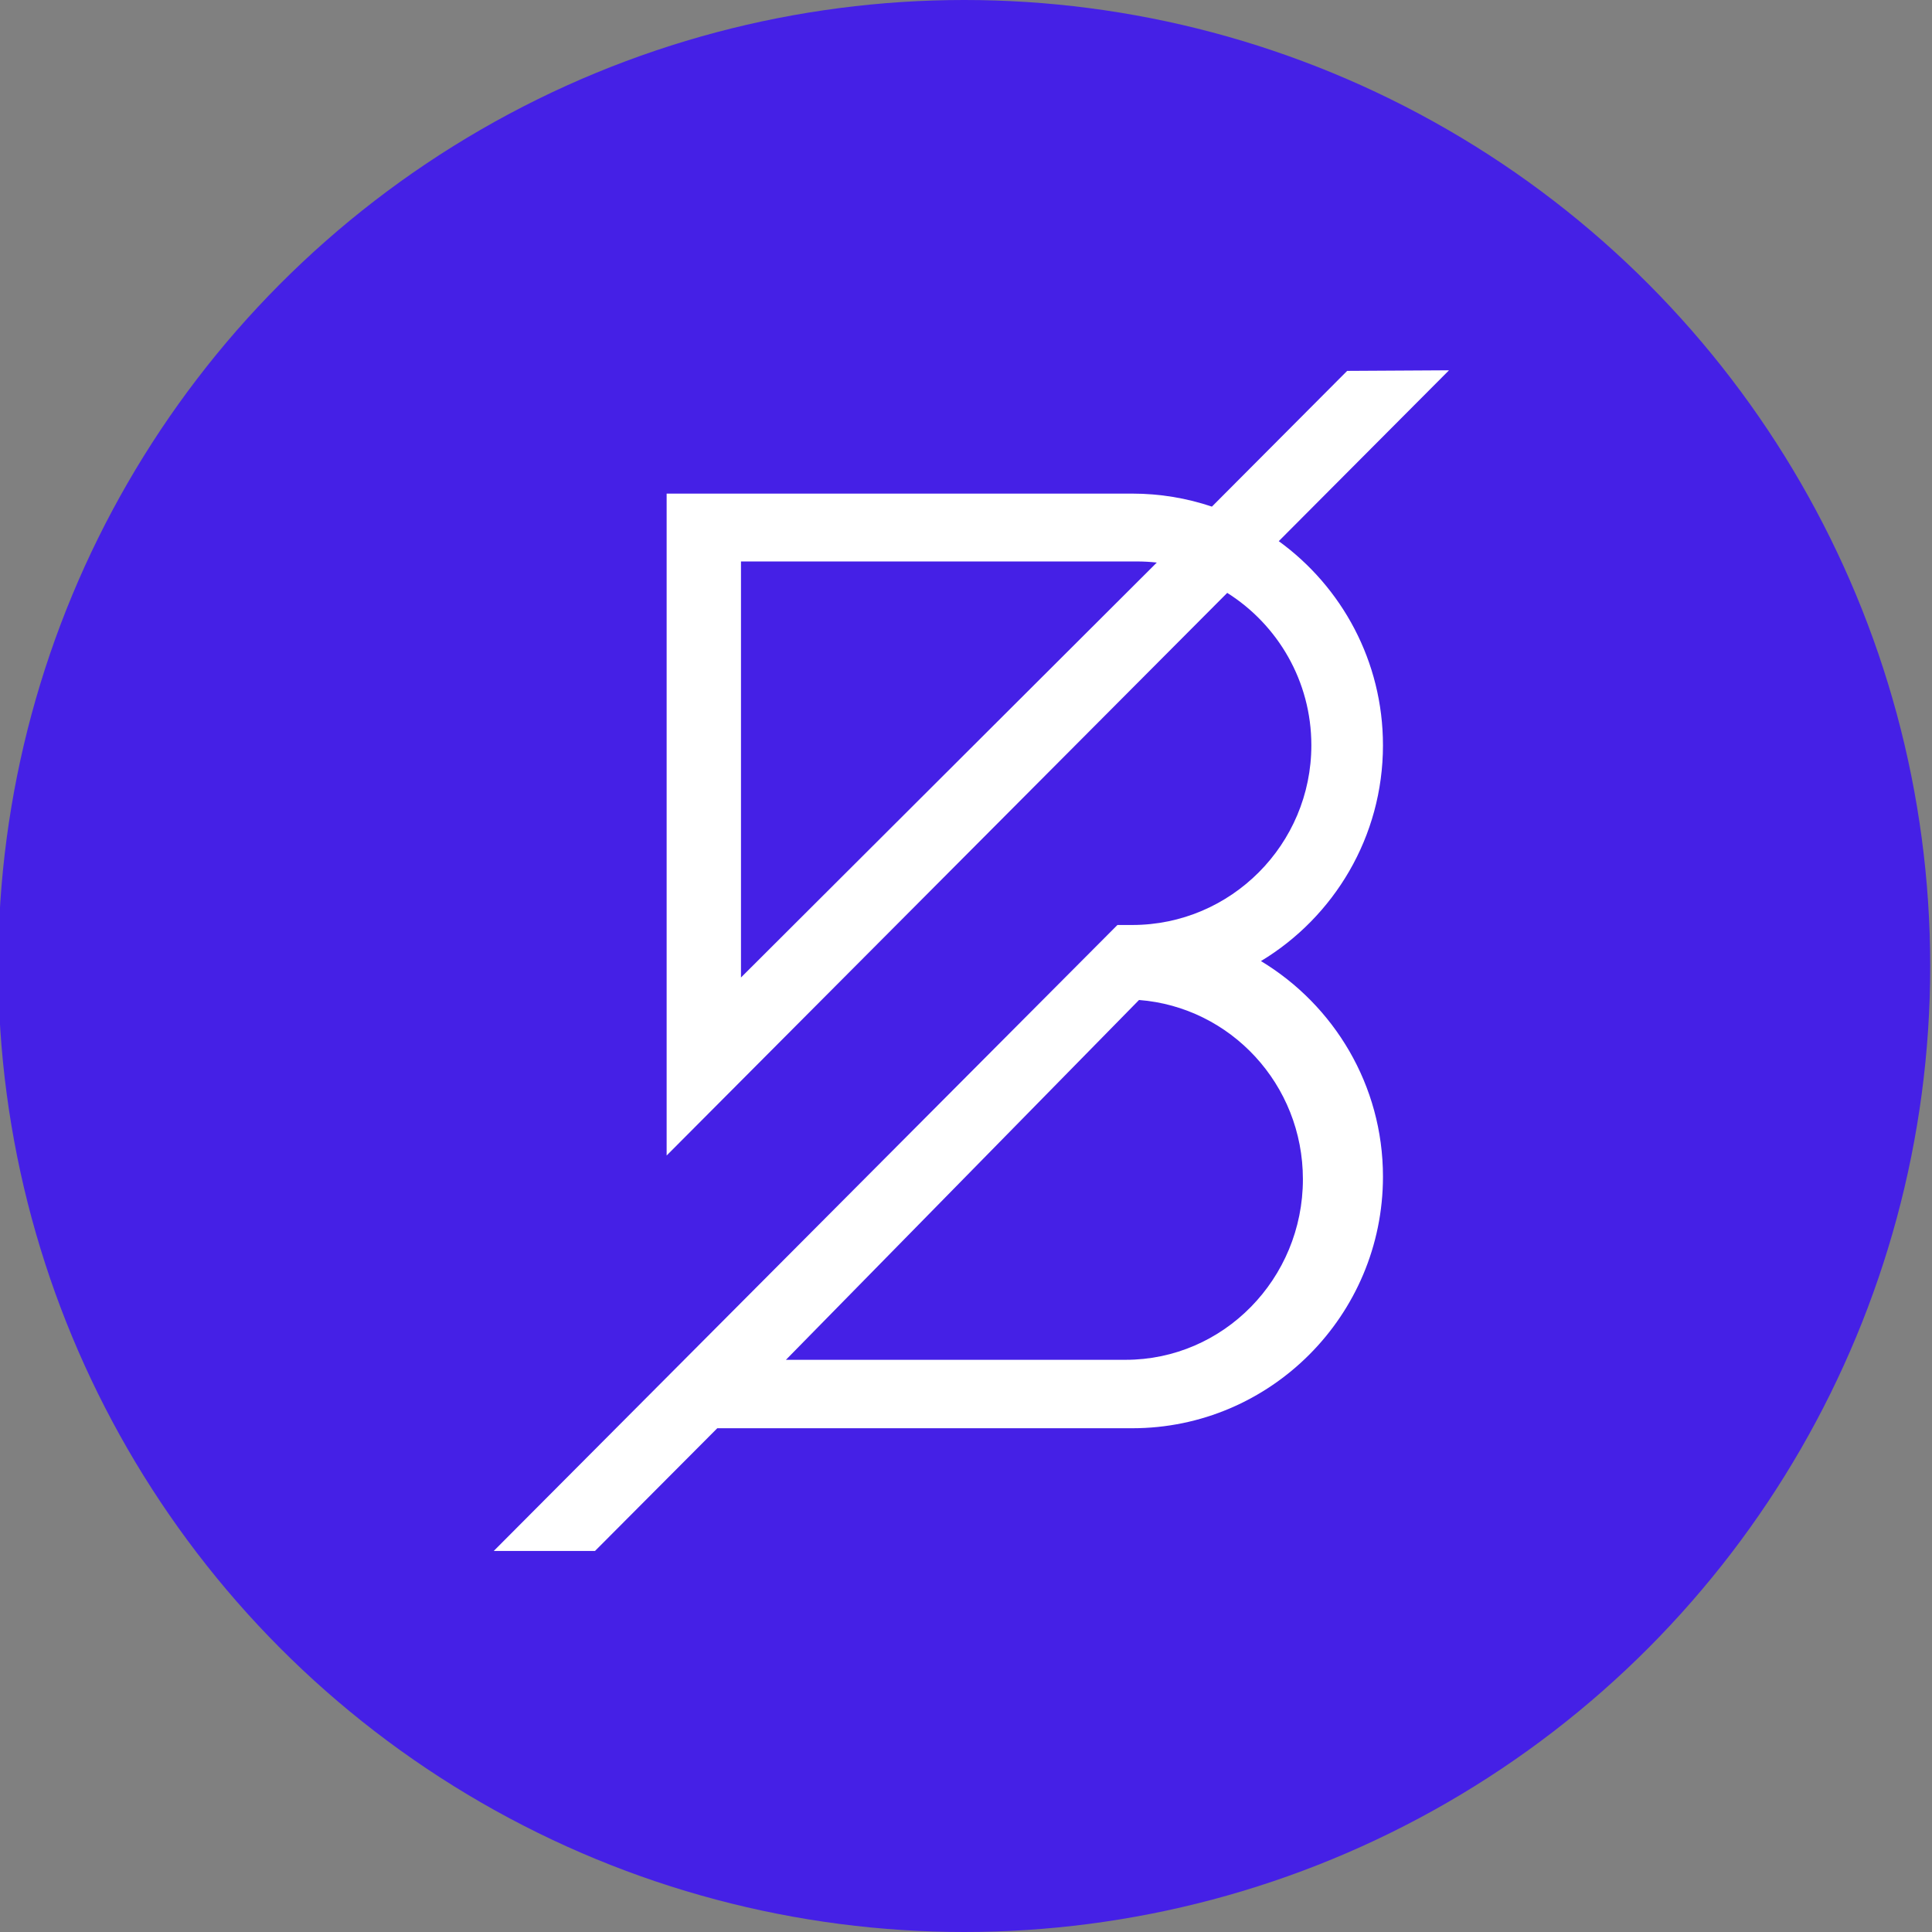
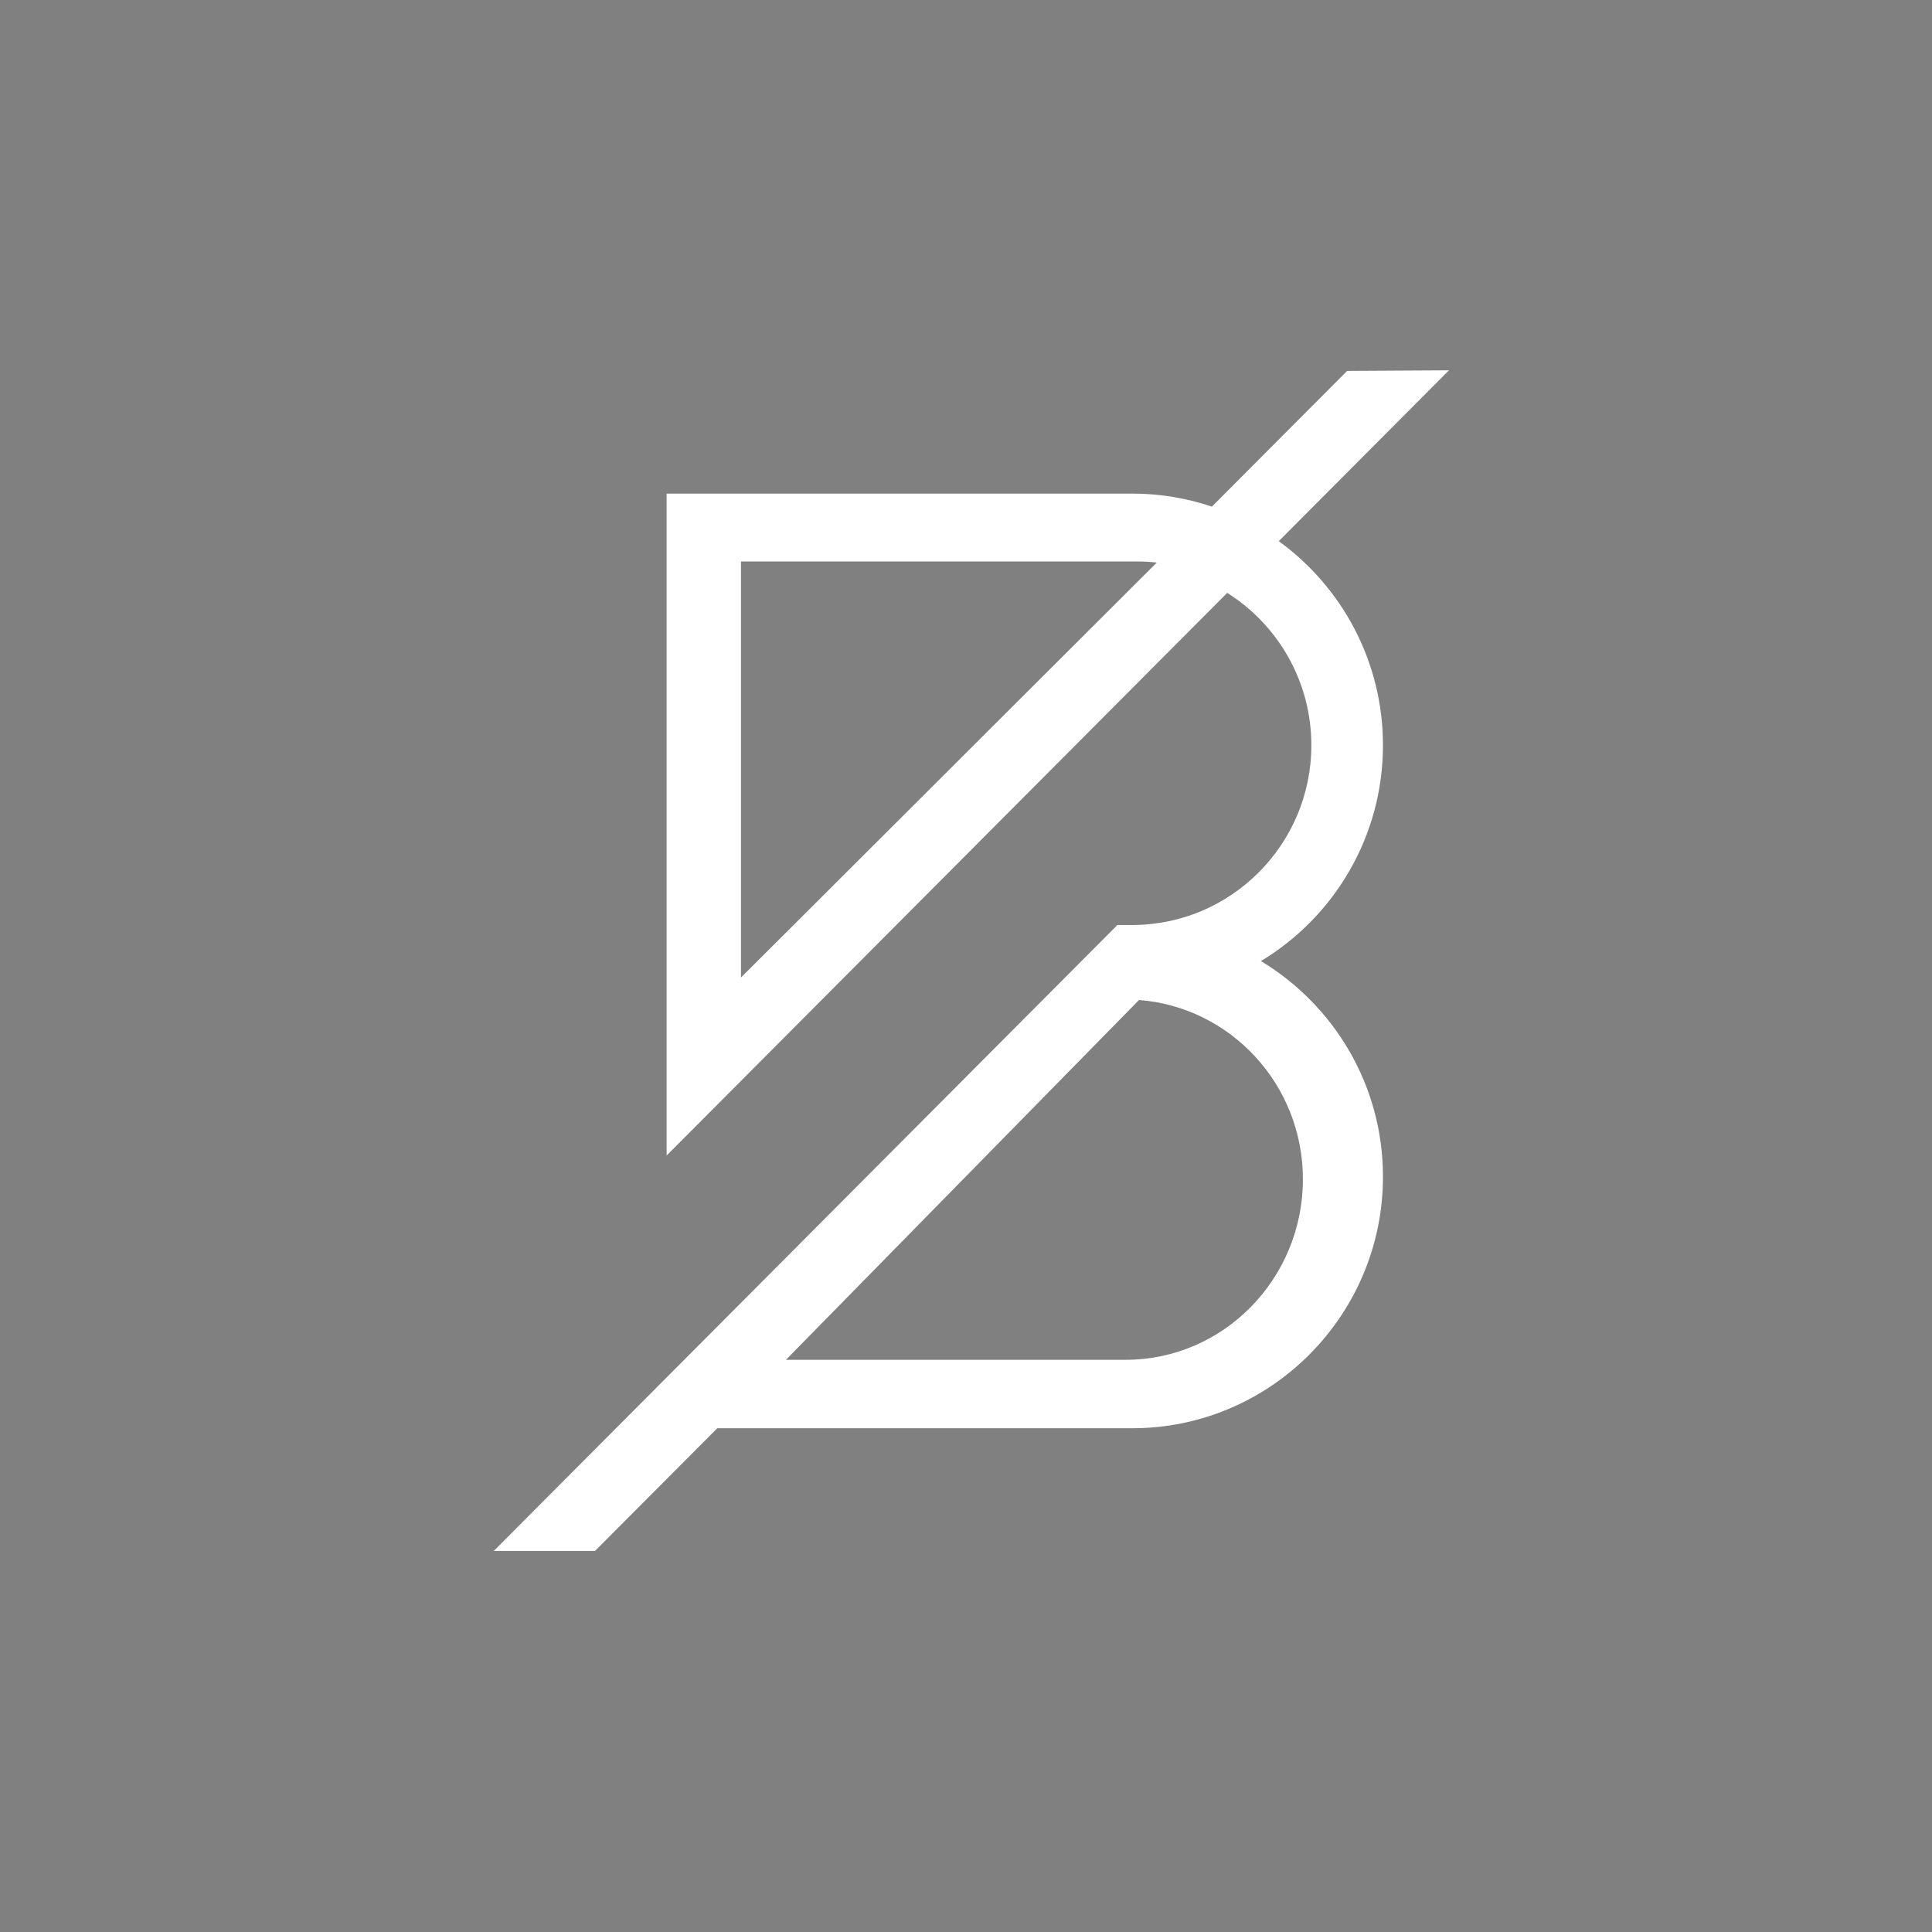
<svg xmlns="http://www.w3.org/2000/svg" width="1080" height="1080">
  <rect width="100%" height="100%" fill="#808080" stroke="none" />
  <g fill="none" fill-rule="evenodd">
-     <circle fill="#4520E6" cx="539" cy="540" r="540" />
    <path d="M728.33 659.192c0 55.668-44.435 100.95-99.06 100.95H439.34L636.725 559c51.093 3.965 91.604 47.125 91.604 100.192ZM414.211 546.43V313.857h221.265c3.78 0 7.51.208 11.182.619L414.212 546.429Zm358.873-129.835c0-46.905-22.987-88.514-58.248-114.084L810 207l-56.93.326-75.605 75.879c-13.994-4.718-28.967-7.276-44.525-7.276H372.656v370.013l313.371-314.518c28.224 17.794 47.027 49.32 47.027 85.17 0 55.409-44.907 100.48-100.114 100.48h-8.288L276 867h56.606l68.355-68.603h231.98c77.274 0 140.144-63.099 140.144-140.656 0-51.15-27.43-95.873-68.208-120.494 40.822-24.615 68.208-69.478 68.208-120.653Z" fill="#FFF" />
  </g>
</svg>